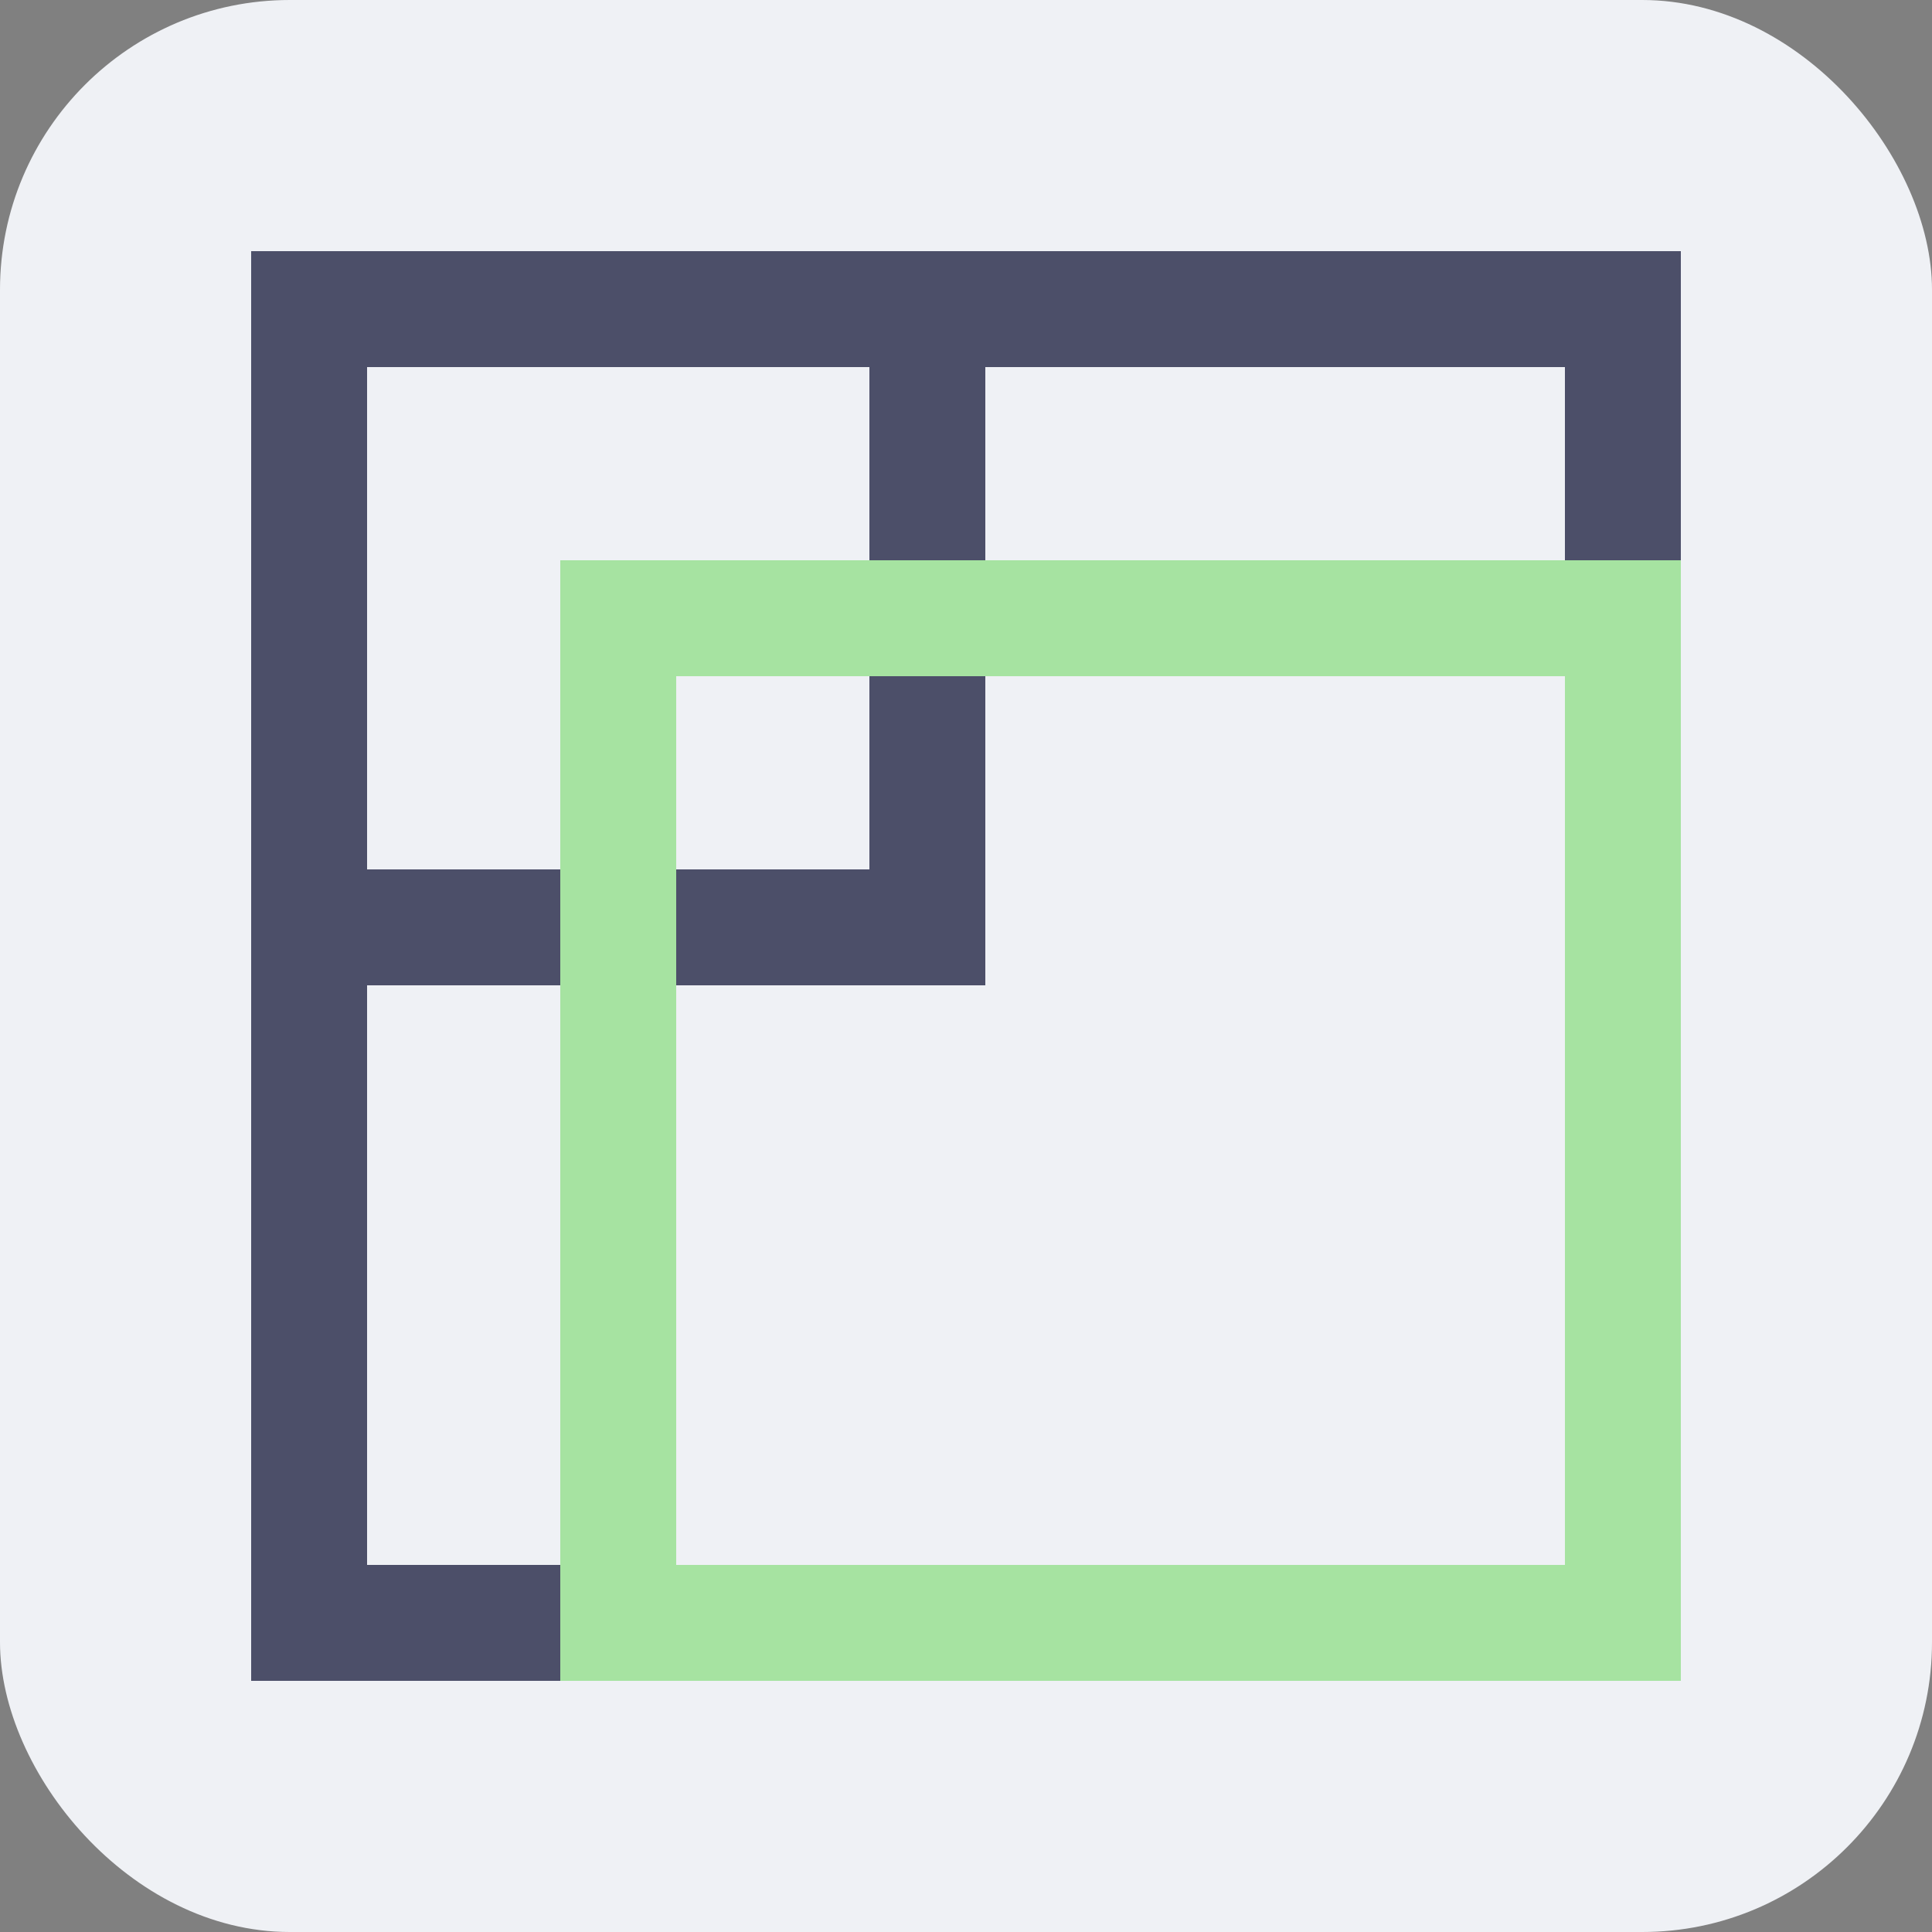
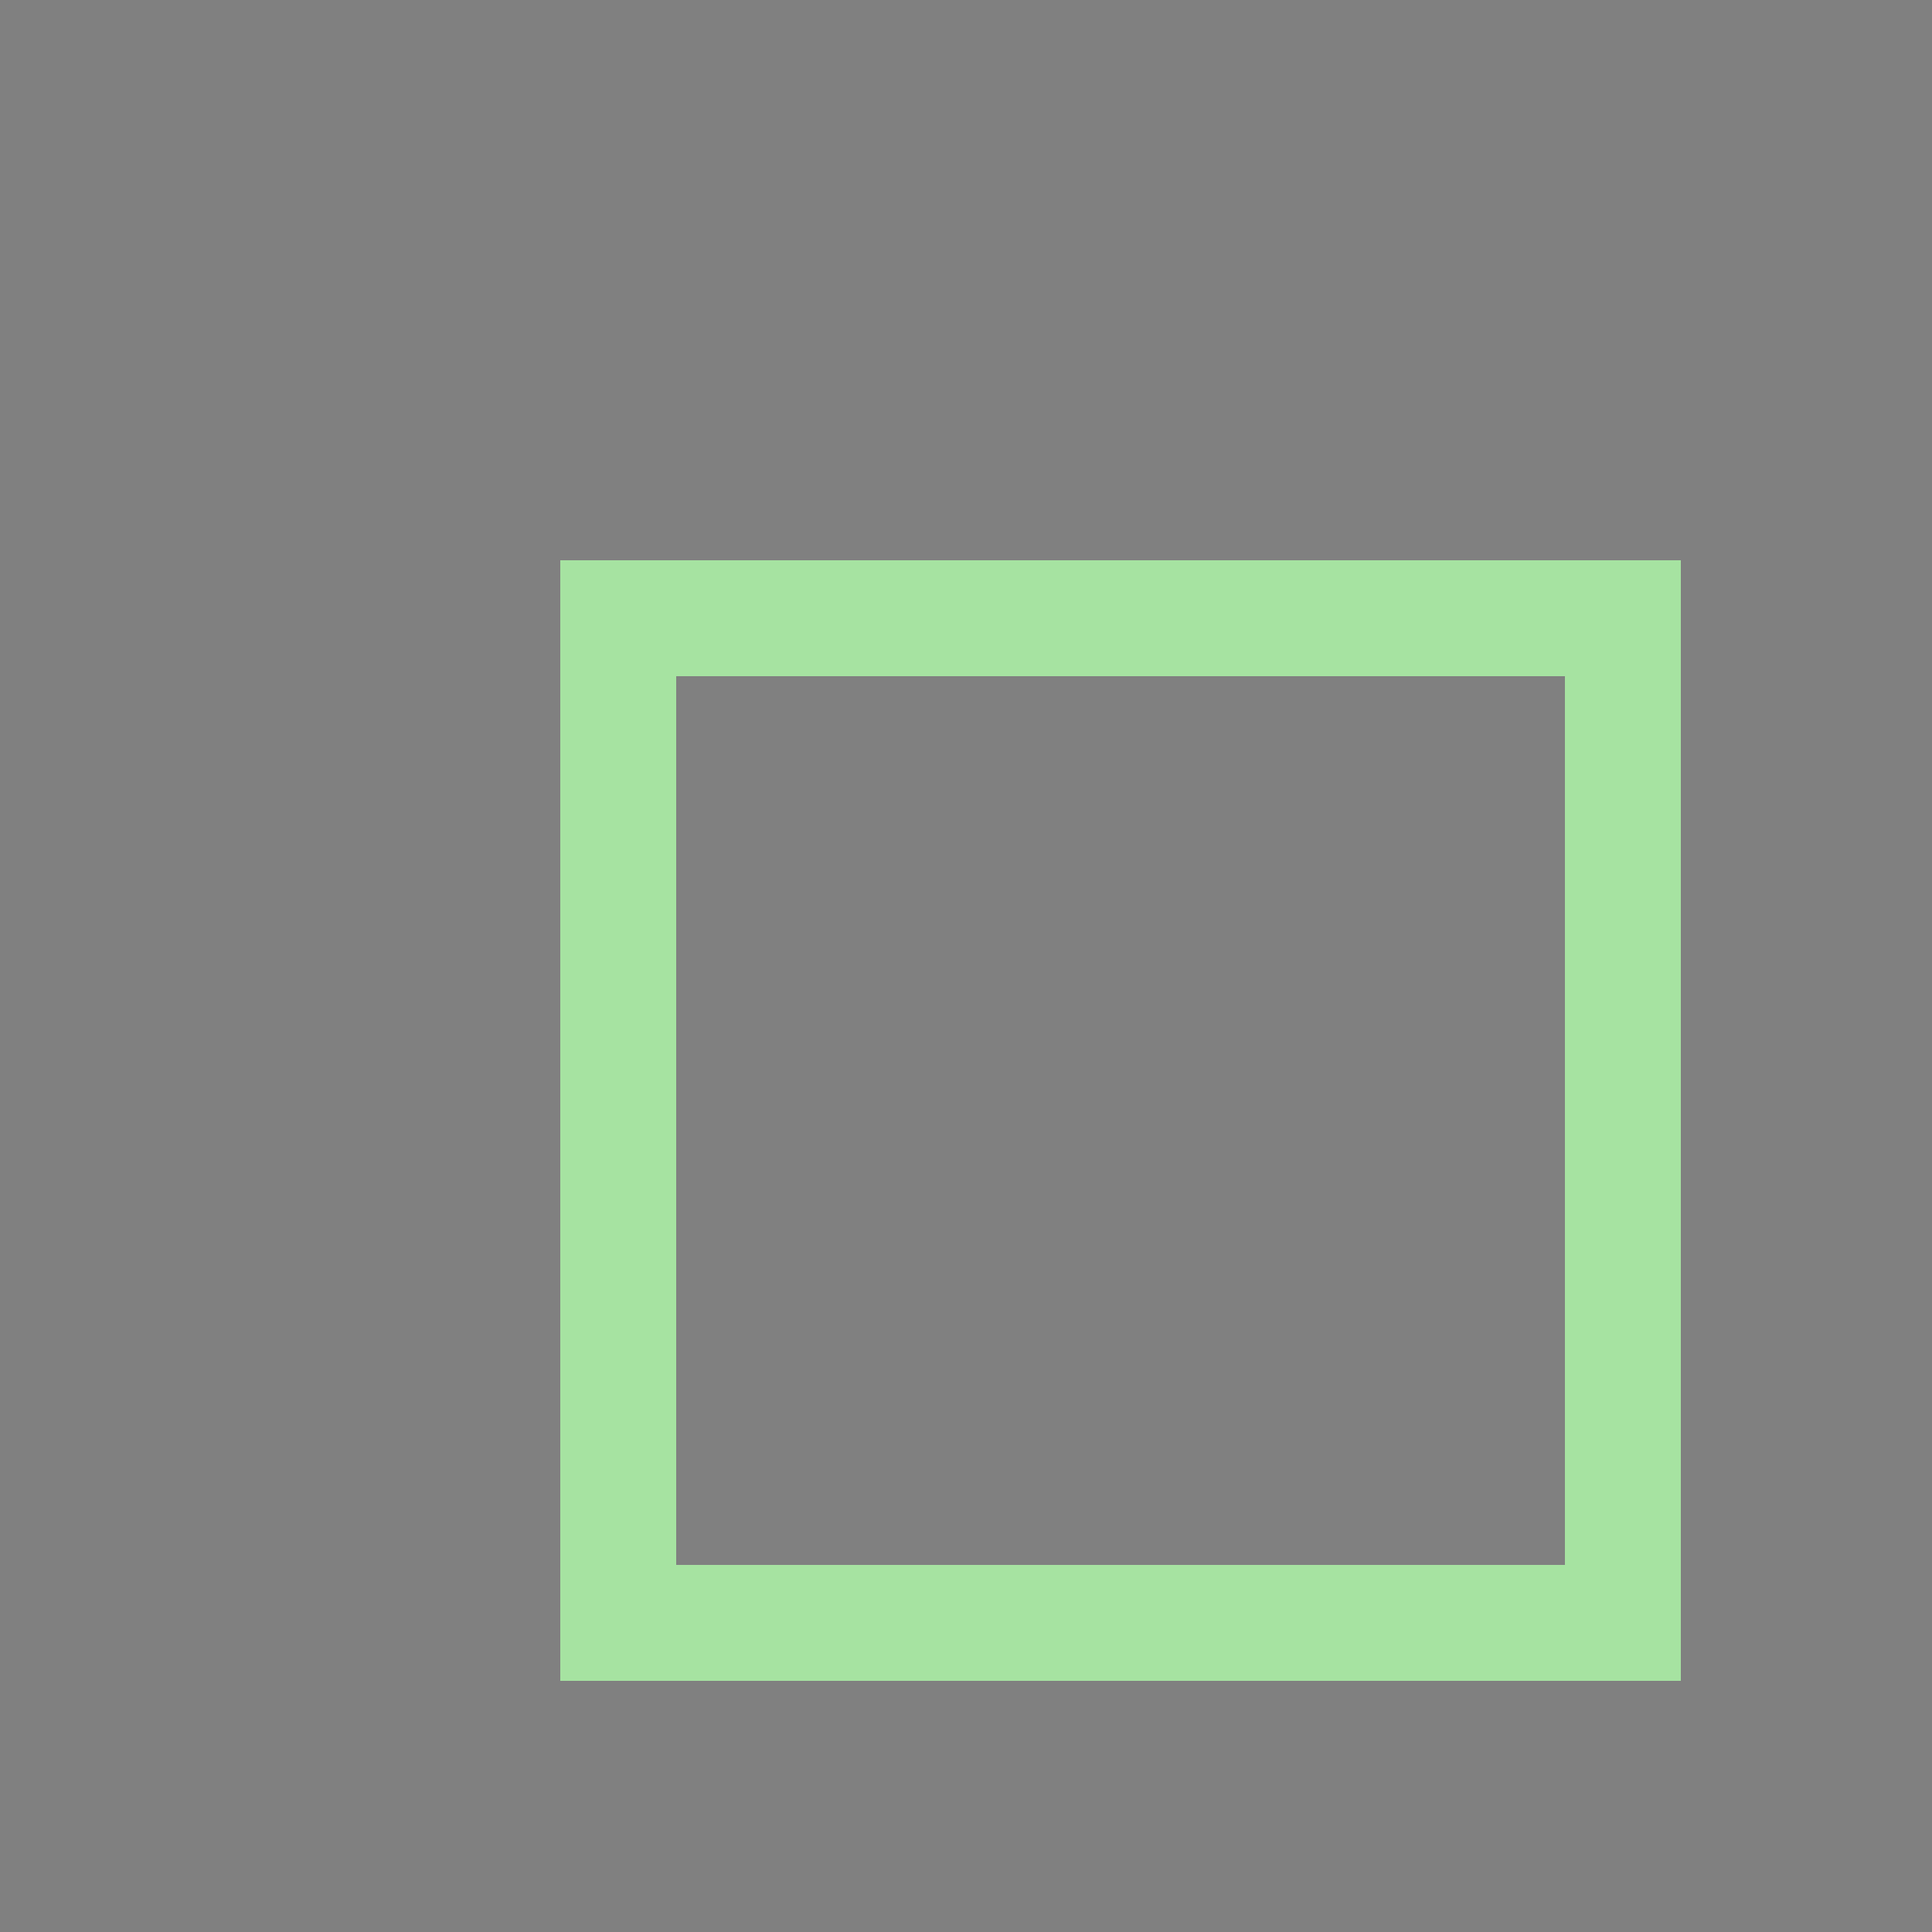
<svg xmlns="http://www.w3.org/2000/svg" version="1.1" x="0px" y="0px" width="100" height="100" viewBox="0 0 100 100" enable-background="new 0 0 100 100" xml:space="preserve">
  <rect x="0" y="0" width="100" height="100" fill="#808080" stroke="none" />
-   <rect x="0" y="0" width="100" height="100" fill="rgb(239, 241, 245)" rx="15" ry="15" />
-   <rect x="16" y="16" fill="none" stroke="rgb(76, 79, 105)" stroke-width="6" stroke-miterlimit="10" width="32" height="32" />
-   <rect x="16" y="16" fill="none" stroke="rgb(76, 79, 105)" stroke-width="6" stroke-miterlimit="10" width="68" height="68" />
  <rect x="32" y="32" fill="none" stroke="rgb(166, 227, 161)" stroke-width="6" stroke-miterlimit="10" width="52" height="52" />
</svg>